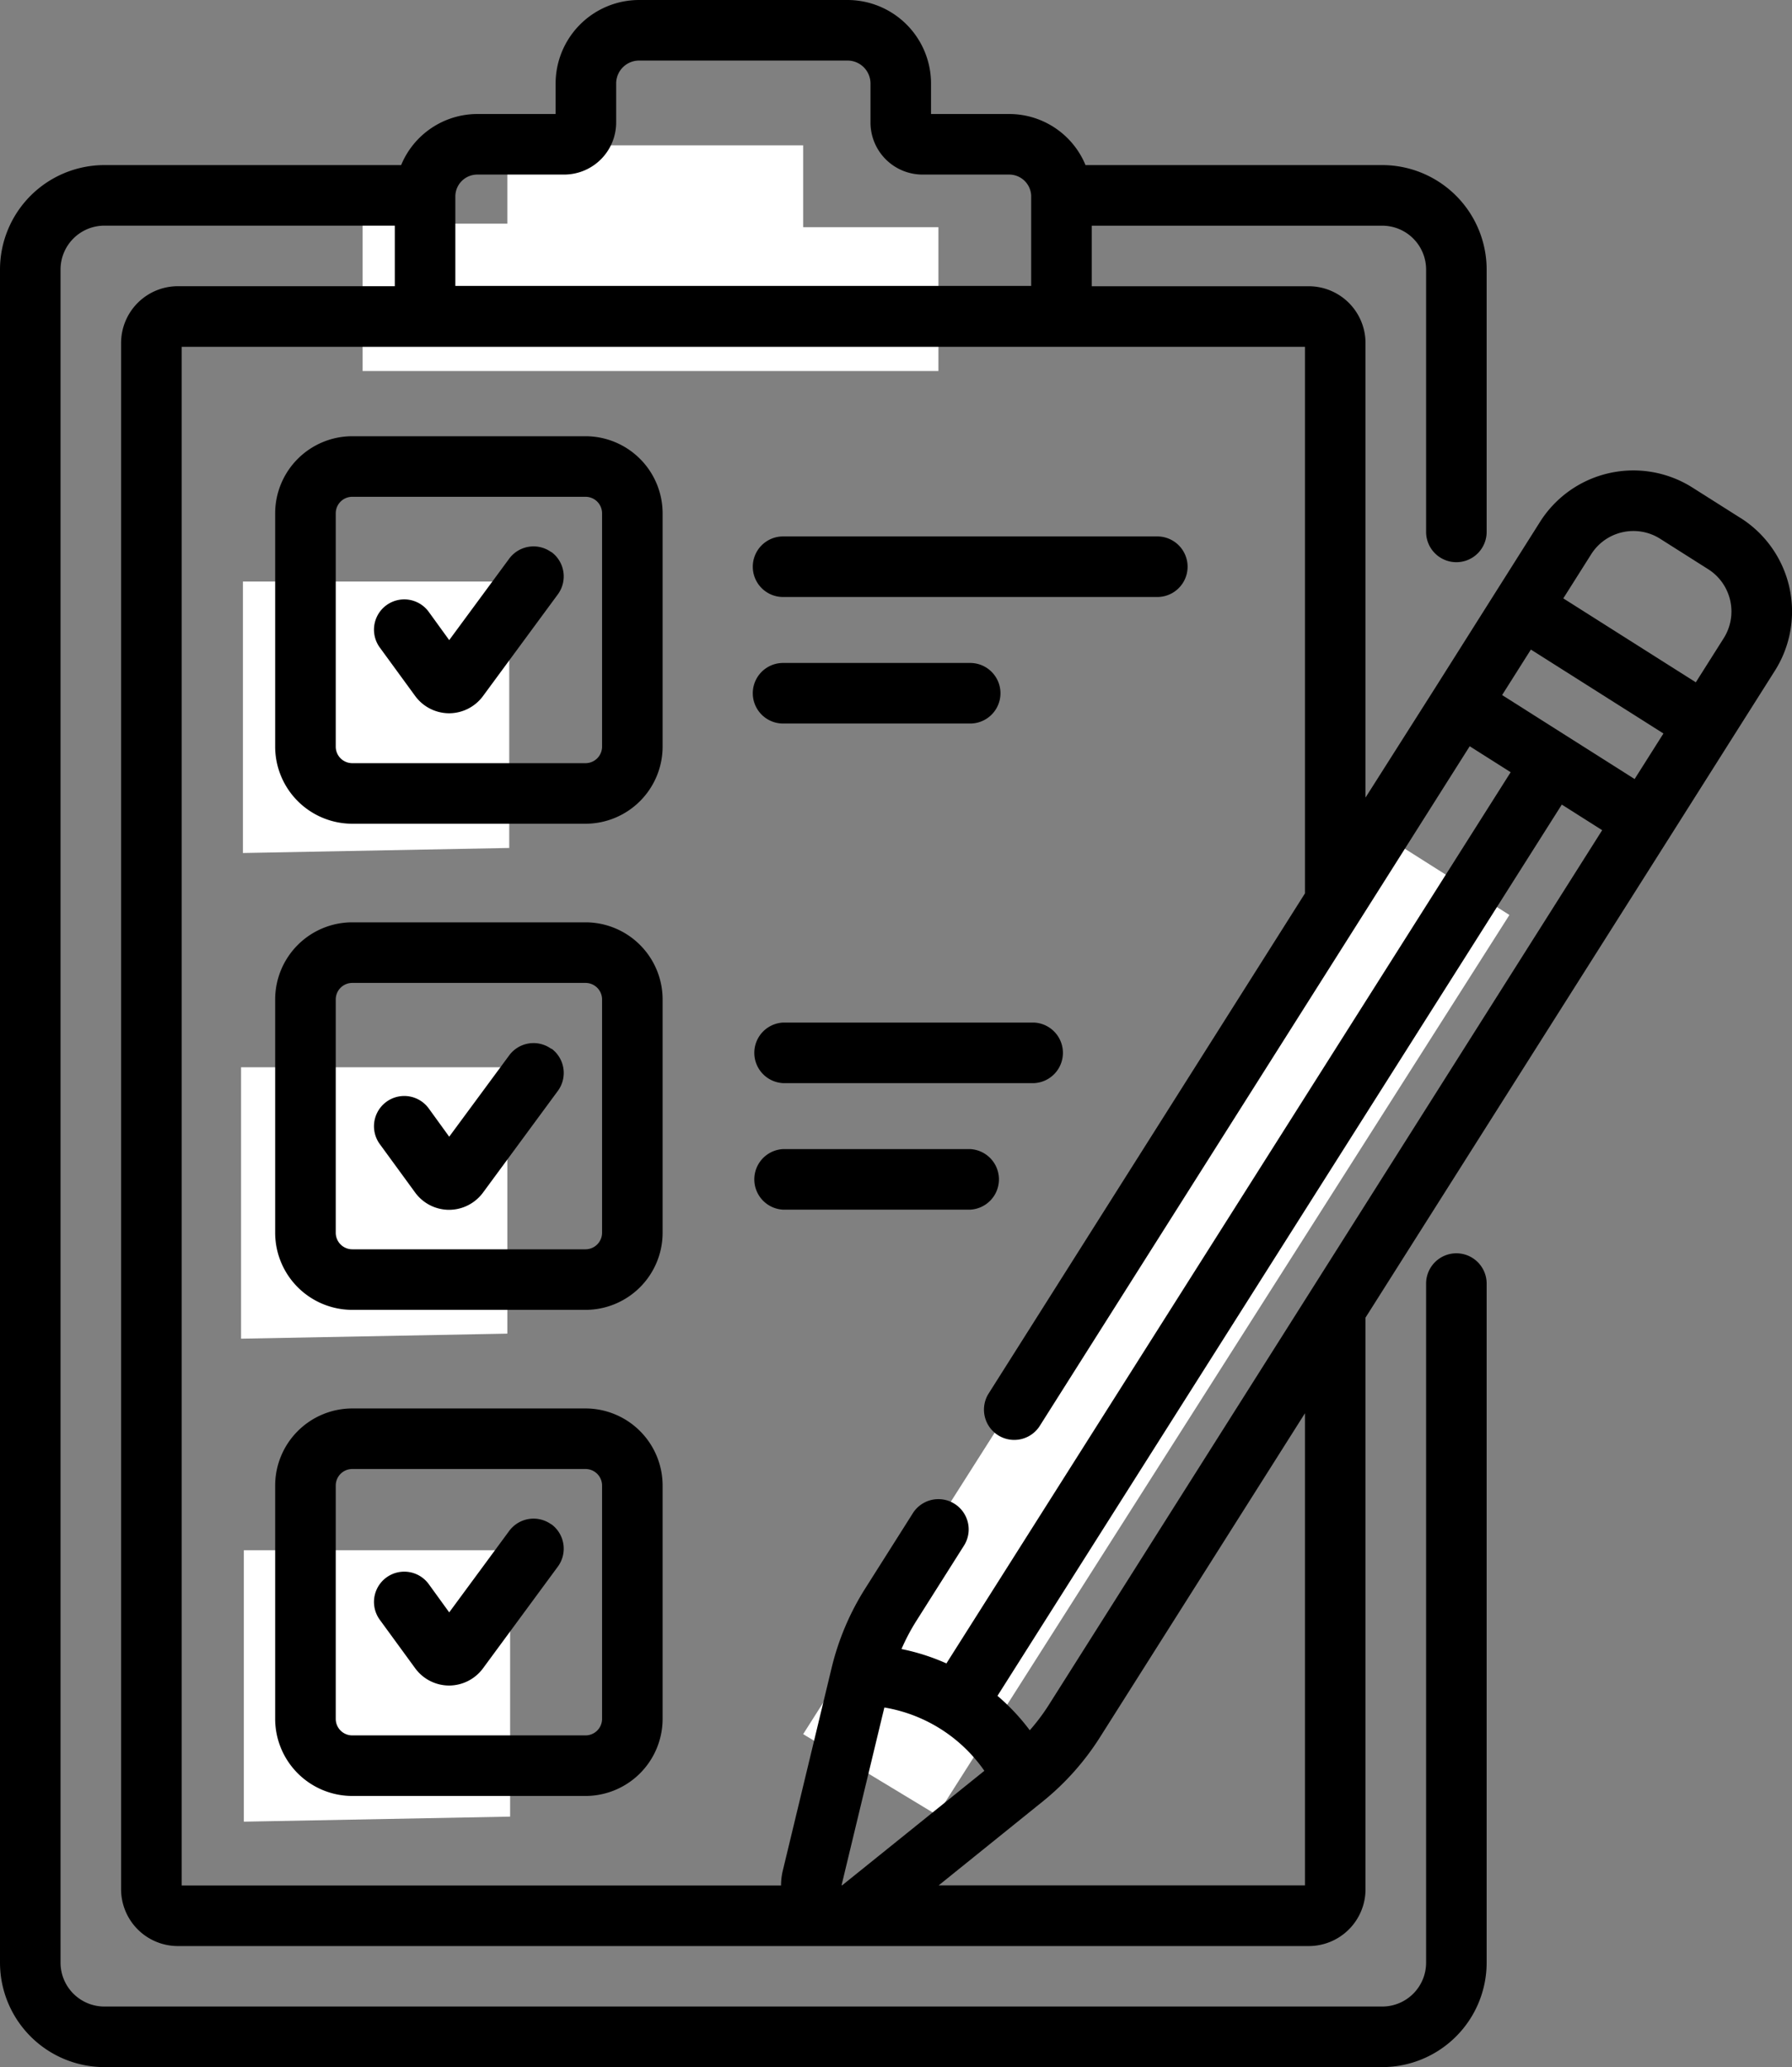
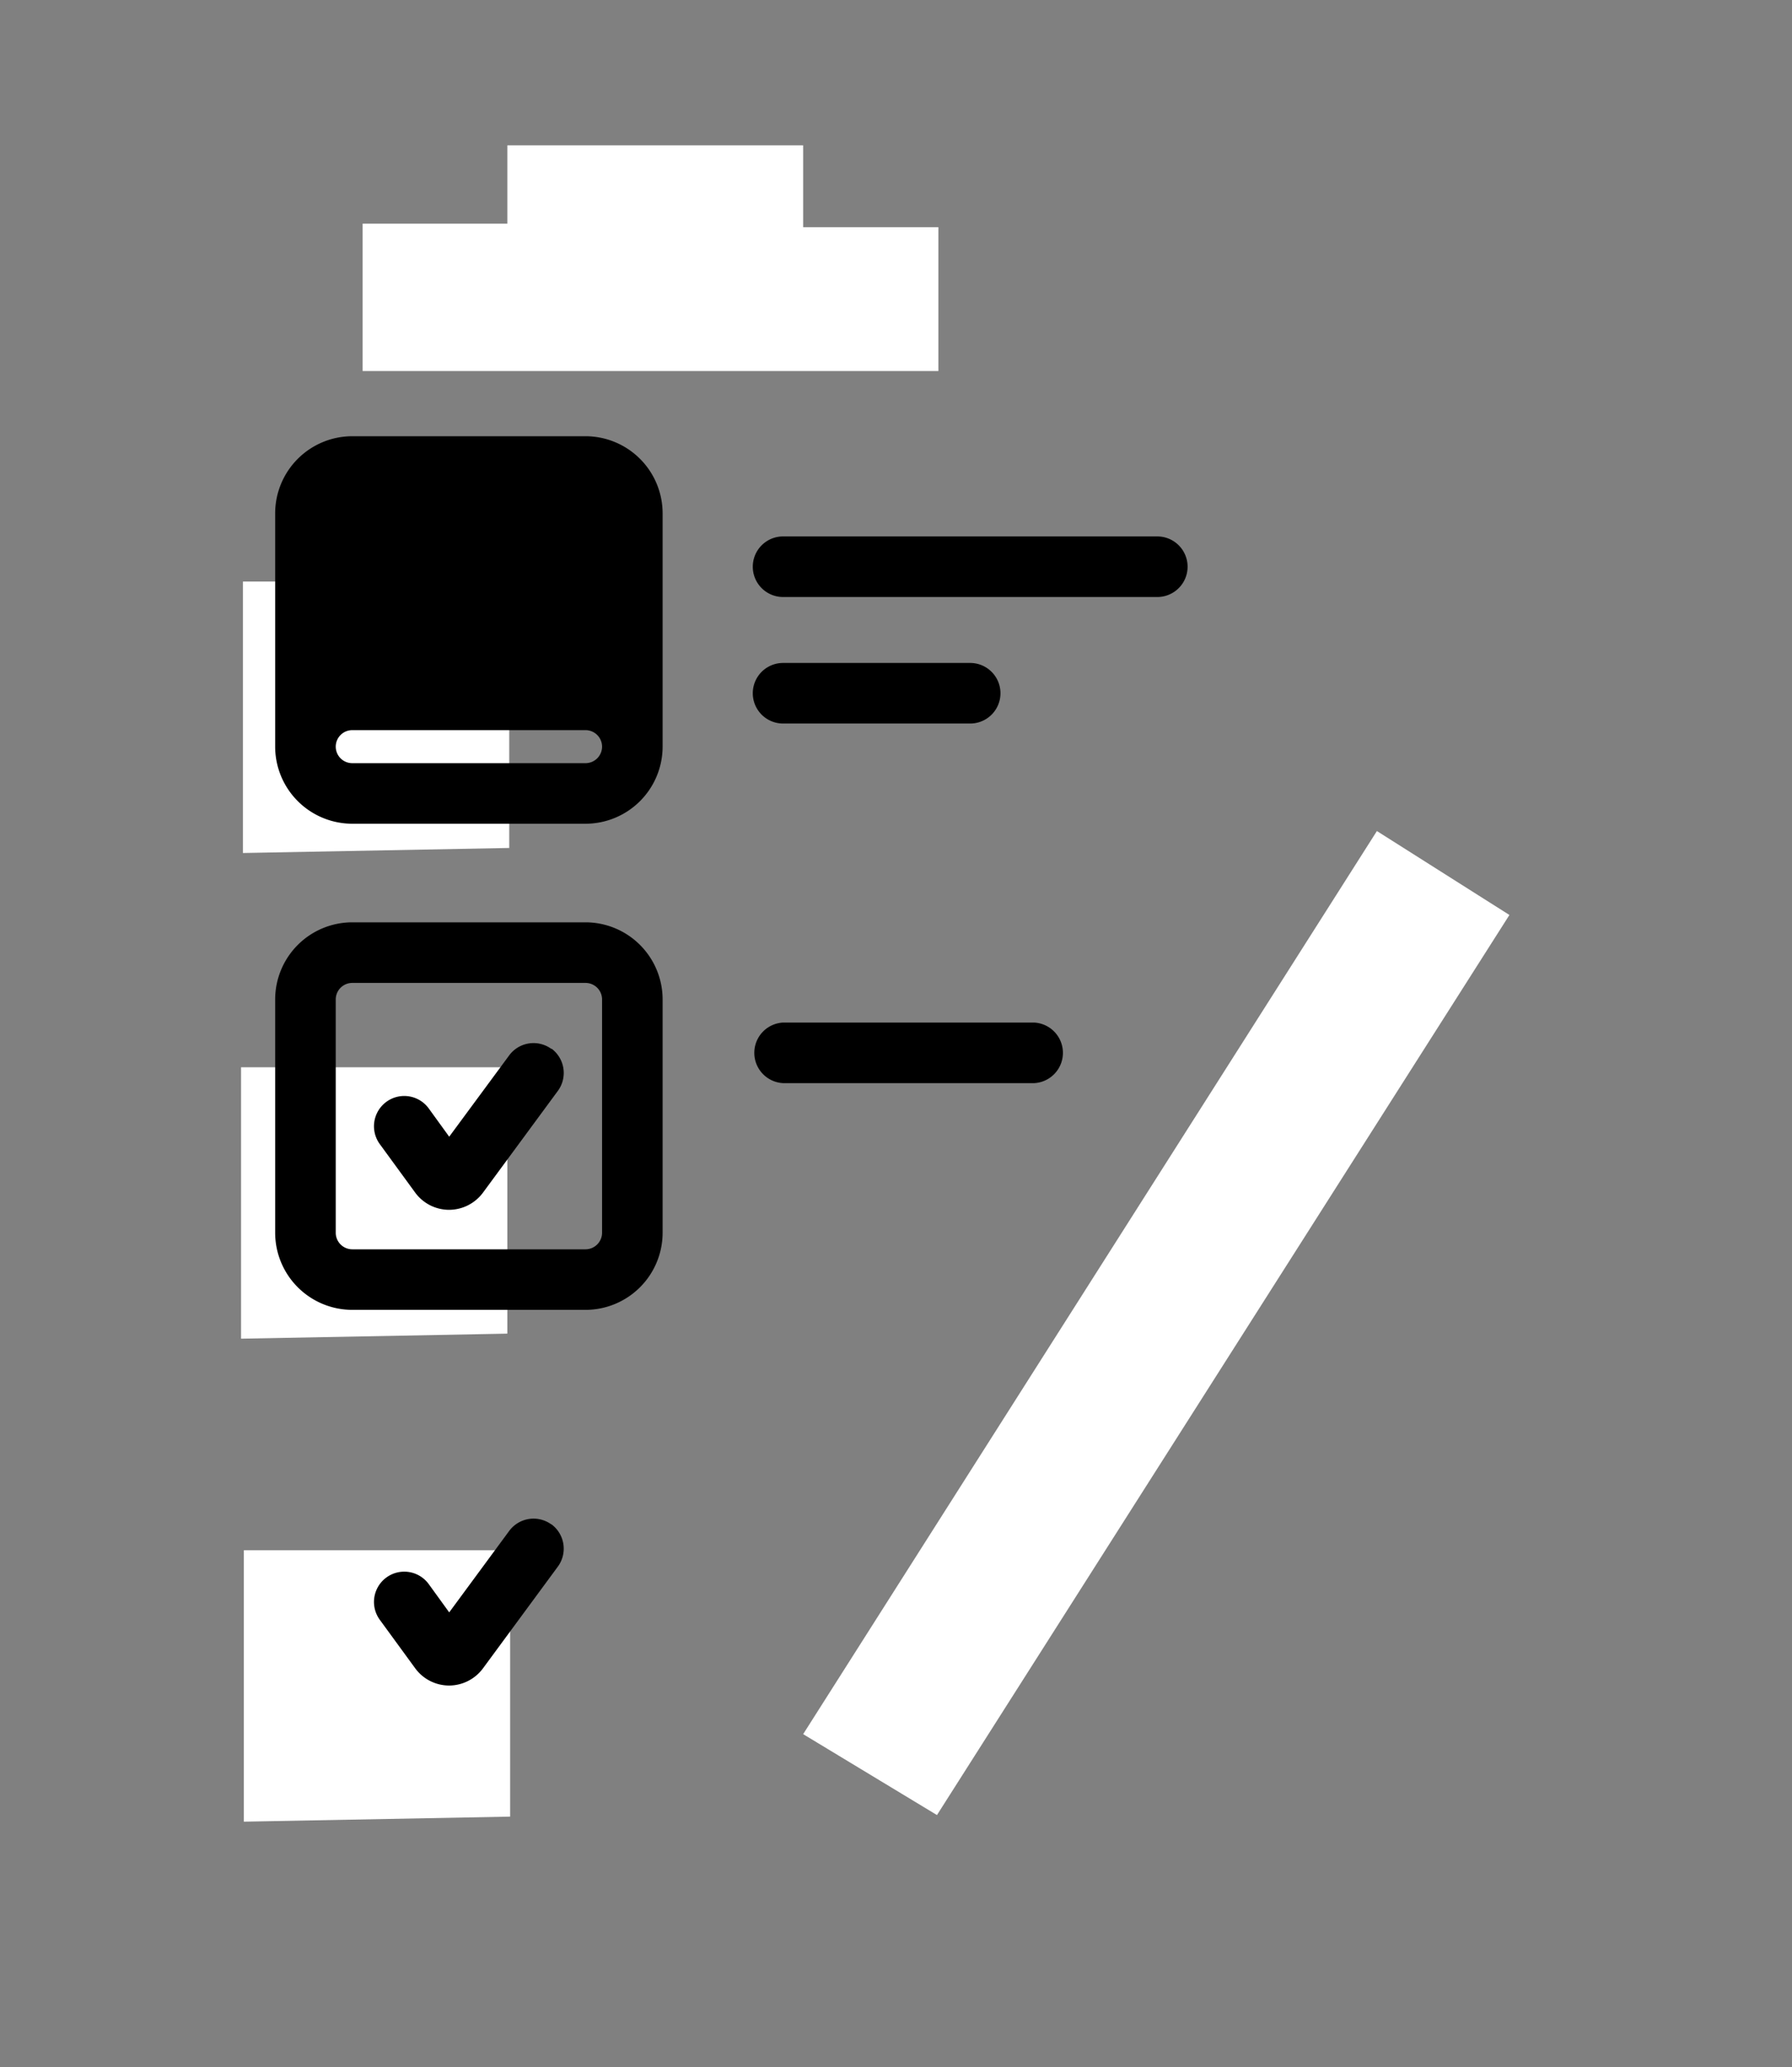
<svg xmlns="http://www.w3.org/2000/svg" viewBox="0 0 443.96 512">
  <rect x="0" y="0" width="443.96" height="512" fill="#808080" stroke="none" />
  <defs>
    <style>.cls-1{fill:#fff;}</style>
  </defs>
  <g id="Ebene_3" data-name="Ebene 3">
    <polygon class="cls-1" points="60.18 144.05 126.16 144.05 126.16 210.03 60.18 211.28 60.18 144.05" />
    <polygon class="cls-1" points="59.72 264.35 125.69 264.35 125.69 330.33 59.72 331.58 59.72 264.35" />
    <polygon class="cls-1" points="60.41 383.98 126.38 383.98 126.38 449.96 60.41 451.21 60.41 383.98" />
    <polygon class="cls-1" points="89.83 91.9 232.49 91.9 232.49 56.27 198.98 56.27 198.98 36 125.69 36 125.69 55.39 89.83 55.39 89.83 91.9" />
    <polygon class="cls-1" points="341.12 205.84 373.95 226.63 232.13 449.57 198.98 429.53 341.12 205.84" />
  </g>
  <g id="Ebene_2" data-name="Ebene 2">
-     <path d="M136.82,137.25a7.5,7.5,0,0,0-10.49,1.59L111.48,159l-5.07-7a7.5,7.5,0,1,0-12.13,8.83l8.76,12a10.46,10.46,0,0,0,8.4,4.29h0a10.46,10.46,0,0,0,8.4-4.25l18.55-25.2a7.51,7.51,0,0,0-1.59-10.49Z" transform="translate(-0.19 -0.45)" />
    <path d="M136.82,260.28a7.49,7.49,0,0,0-10.49,1.59L111.48,282l-5.07-7a7.5,7.5,0,0,0-12.13,8.83l8.76,12a10.43,10.43,0,0,0,8.4,4.28h0a10.48,10.48,0,0,0,8.4-4.25l18.55-25.2a7.5,7.5,0,0,0-1.59-10.49Z" transform="translate(-0.19 -0.45)" />
    <path d="M136.82,378.06a7.5,7.5,0,0,0-10.49,1.6l-14.85,20.16-5.07-7a7.5,7.5,0,0,0-12.13,8.83l8.76,12a10.44,10.44,0,0,0,8.4,4.29h0a10.48,10.48,0,0,0,8.4-4.25l18.55-25.2a7.51,7.51,0,0,0-1.59-10.49Z" transform="translate(-0.19 -0.45)" />
    <path d="M194.19,148.32h92.72a7.5,7.5,0,0,0,0-15H194.19a7.5,7.5,0,0,0,0,15Z" transform="translate(-0.19 -0.45)" />
    <path d="M194.19,179.66h46.36a7.5,7.5,0,0,0,0-15H194.19a7.5,7.5,0,0,0,0,15Z" transform="translate(-0.19 -0.45)" />
    <path d="M194.19,268.73H256.4a7.51,7.51,0,0,0,0-15H194.19a7.51,7.51,0,0,0,0,15Z" transform="translate(-0.19 -0.45)" />
-     <path d="M240.55,300.07a7.51,7.51,0,0,0,0-15H194.19a7.51,7.51,0,0,0,0,15Z" transform="translate(-0.19 -0.45)" />
-     <path d="M145.25,108.5H87.46a19.12,19.12,0,0,0-19.1,19.09v57.8a19.12,19.12,0,0,0,19.1,19.09h57.79a19.12,19.12,0,0,0,19.1-19.09v-57.8a19.12,19.12,0,0,0-19.1-19.09Zm4.1,76.89a4.1,4.1,0,0,1-4.1,4.09H87.46a4.09,4.09,0,0,1-4.09-4.09v-57.8a4.09,4.09,0,0,1,4.09-4.09h57.79a4.1,4.1,0,0,1,4.1,4.09Z" transform="translate(-0.19 -0.45)" />
+     <path d="M145.25,108.5H87.46a19.12,19.12,0,0,0-19.1,19.09v57.8a19.12,19.12,0,0,0,19.1,19.09h57.79a19.12,19.12,0,0,0,19.1-19.09v-57.8a19.12,19.12,0,0,0-19.1-19.09Zm4.1,76.89a4.1,4.1,0,0,1-4.1,4.09H87.46a4.09,4.09,0,0,1-4.09-4.09a4.09,4.09,0,0,1,4.09-4.09h57.79a4.1,4.1,0,0,1,4.1,4.09Z" transform="translate(-0.19 -0.45)" />
    <path d="M145.25,228.9H87.46A19.12,19.12,0,0,0,68.36,248v57.79a19.12,19.12,0,0,0,19.1,19.1h57.79a19.12,19.12,0,0,0,19.1-19.1V248A19.12,19.12,0,0,0,145.25,228.9Zm4.1,76.89a4.11,4.11,0,0,1-4.1,4.1H87.46a4.1,4.1,0,0,1-4.09-4.1V248a4.09,4.09,0,0,1,4.09-4.09h57.79a4.1,4.1,0,0,1,4.1,4.09Z" transform="translate(-0.19 -0.45)" />
-     <path d="M145.25,349.31H87.46a19.12,19.12,0,0,0-19.1,19.09v57.8a19.12,19.12,0,0,0,19.1,19.09h57.79a19.12,19.12,0,0,0,19.1-19.09V368.4A19.12,19.12,0,0,0,145.25,349.31Zm4.1,76.89a4.1,4.1,0,0,1-4.1,4.09H87.46a4.09,4.09,0,0,1-4.09-4.09V368.4a4.09,4.09,0,0,1,4.09-4.09h57.79a4.1,4.1,0,0,1,4.1,4.09Z" transform="translate(-0.19 -0.45)" />
-     <path d="M431.42,128.77l-11.91-7.54a27.36,27.36,0,0,0-37.79,8.49L370.8,147l-15.16,24L338.49,198V85.41a14.08,14.08,0,0,0-14.06-14.06H270.67v-15h72A10.87,10.87,0,0,1,353.5,67.2v65a7.5,7.5,0,0,0,15,0v-65a25.89,25.89,0,0,0-25.86-25.86H269.12a20.46,20.46,0,0,0-18.89-12.65H230.85V21.13A20.71,20.71,0,0,0,210.16.45H158.52a20.71,20.71,0,0,0-20.68,20.69v7.55H118.46A20.46,20.46,0,0,0,99.57,41.34H26.05A25.89,25.89,0,0,0,.19,67.2V486.59a25.89,25.89,0,0,0,25.86,25.86H342.64a25.89,25.89,0,0,0,25.86-25.86V318.38a7.5,7.5,0,0,0-15,0V486.59a10.87,10.87,0,0,1-10.86,10.86H26.05a10.87,10.87,0,0,1-10.86-10.86V67.2A10.87,10.87,0,0,1,26.05,56.34H98v15H44.26A14.08,14.08,0,0,0,30.19,85.41v383a14.08,14.08,0,0,0,14.07,14.06H324.43a14.07,14.07,0,0,0,14.06-14.06V326.81l75.34-119h0L429,183.82l10.93-17.27a27.42,27.42,0,0,0-8.49-37.78Zm-29.28,3.51a12.35,12.35,0,0,1,9.35,1.62l11.9,7.54a12.4,12.4,0,0,1,3.84,17.09l-6.91,10.92-32.83-20.79,6.9-10.91a12.34,12.34,0,0,1,7.75-5.47ZM260.06,422.69a50,50,0,0,1-4.75,6.33,52.91,52.91,0,0,0-8-8.53L387.12,199.74l10,6.34Zm-51.22,44.74-.15-.05h0c16.25-67.49,8.34-34.63,10.6-44a37.78,37.78,0,0,1,24.77,15.68c-39.72,32-34.65,27.87-35.21,28.38ZM379.46,161.34l32.84,20.79-7.14,11.28-32.83-20.8ZM113,49.3c0-.09,0-.18,0-.27v-.1a5.44,5.44,0,0,1,5.43-5.24H140A12.9,12.9,0,0,0,152.84,30.8V21.13a5.69,5.69,0,0,1,5.69-5.68h51.63a5.69,5.69,0,0,1,5.69,5.68V30.8a12.9,12.9,0,0,0,12.89,12.89h21.49a5.45,5.45,0,0,1,5.43,5.24V49c0,.09,0,.18,0,.27v22H113ZM45.2,86.35H323.49V221.73L245,345.8a7.5,7.5,0,0,0,12.68,8L364.3,185.29l10.15,6.43L234.66,412.46a52.93,52.93,0,0,0-11.13-3.56,50.89,50.89,0,0,1,3.7-7l11.66-18.43a7.5,7.5,0,1,0-12.68-8l-11.66,18.42a65.38,65.38,0,0,0-8.34,19.72h0l-12.08,50.15a15.71,15.71,0,0,0-.44,3.7H45.2ZM323.49,467.44H232.74l25.74-20.75a65.29,65.29,0,0,0,14.26-16l50.75-80.19Z" transform="translate(-0.19 -0.45)" />
  </g>
</svg>